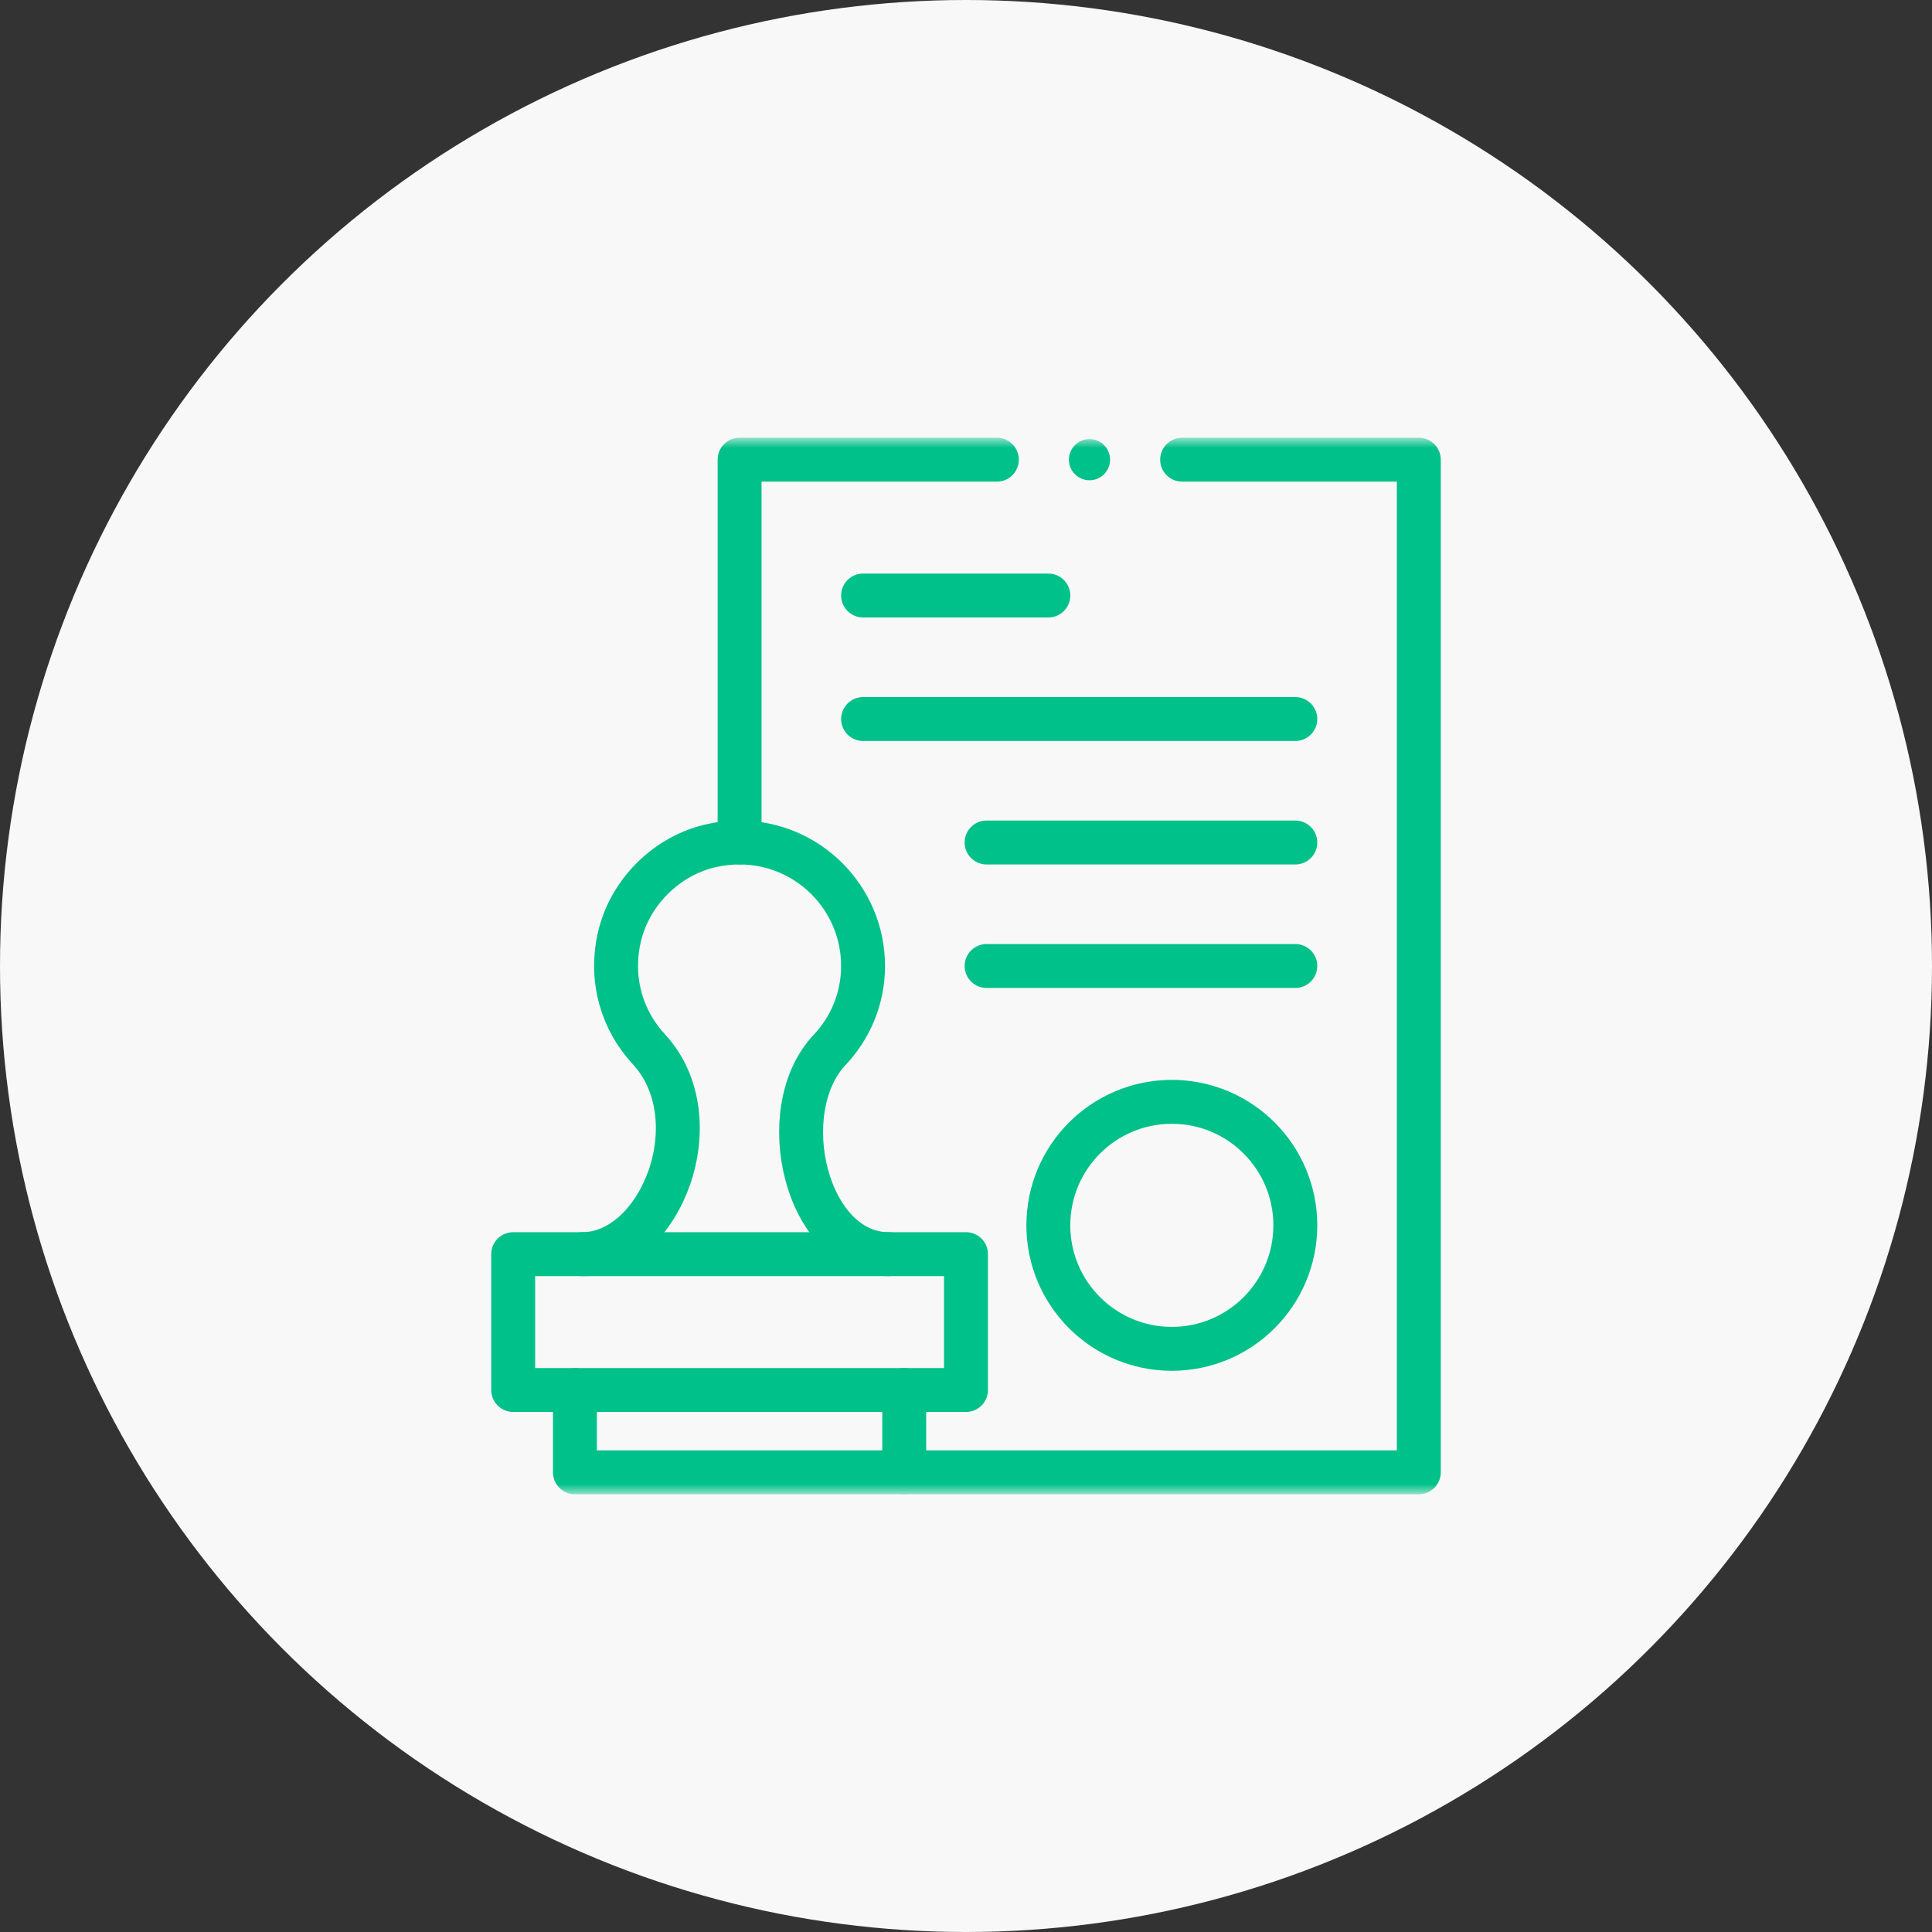
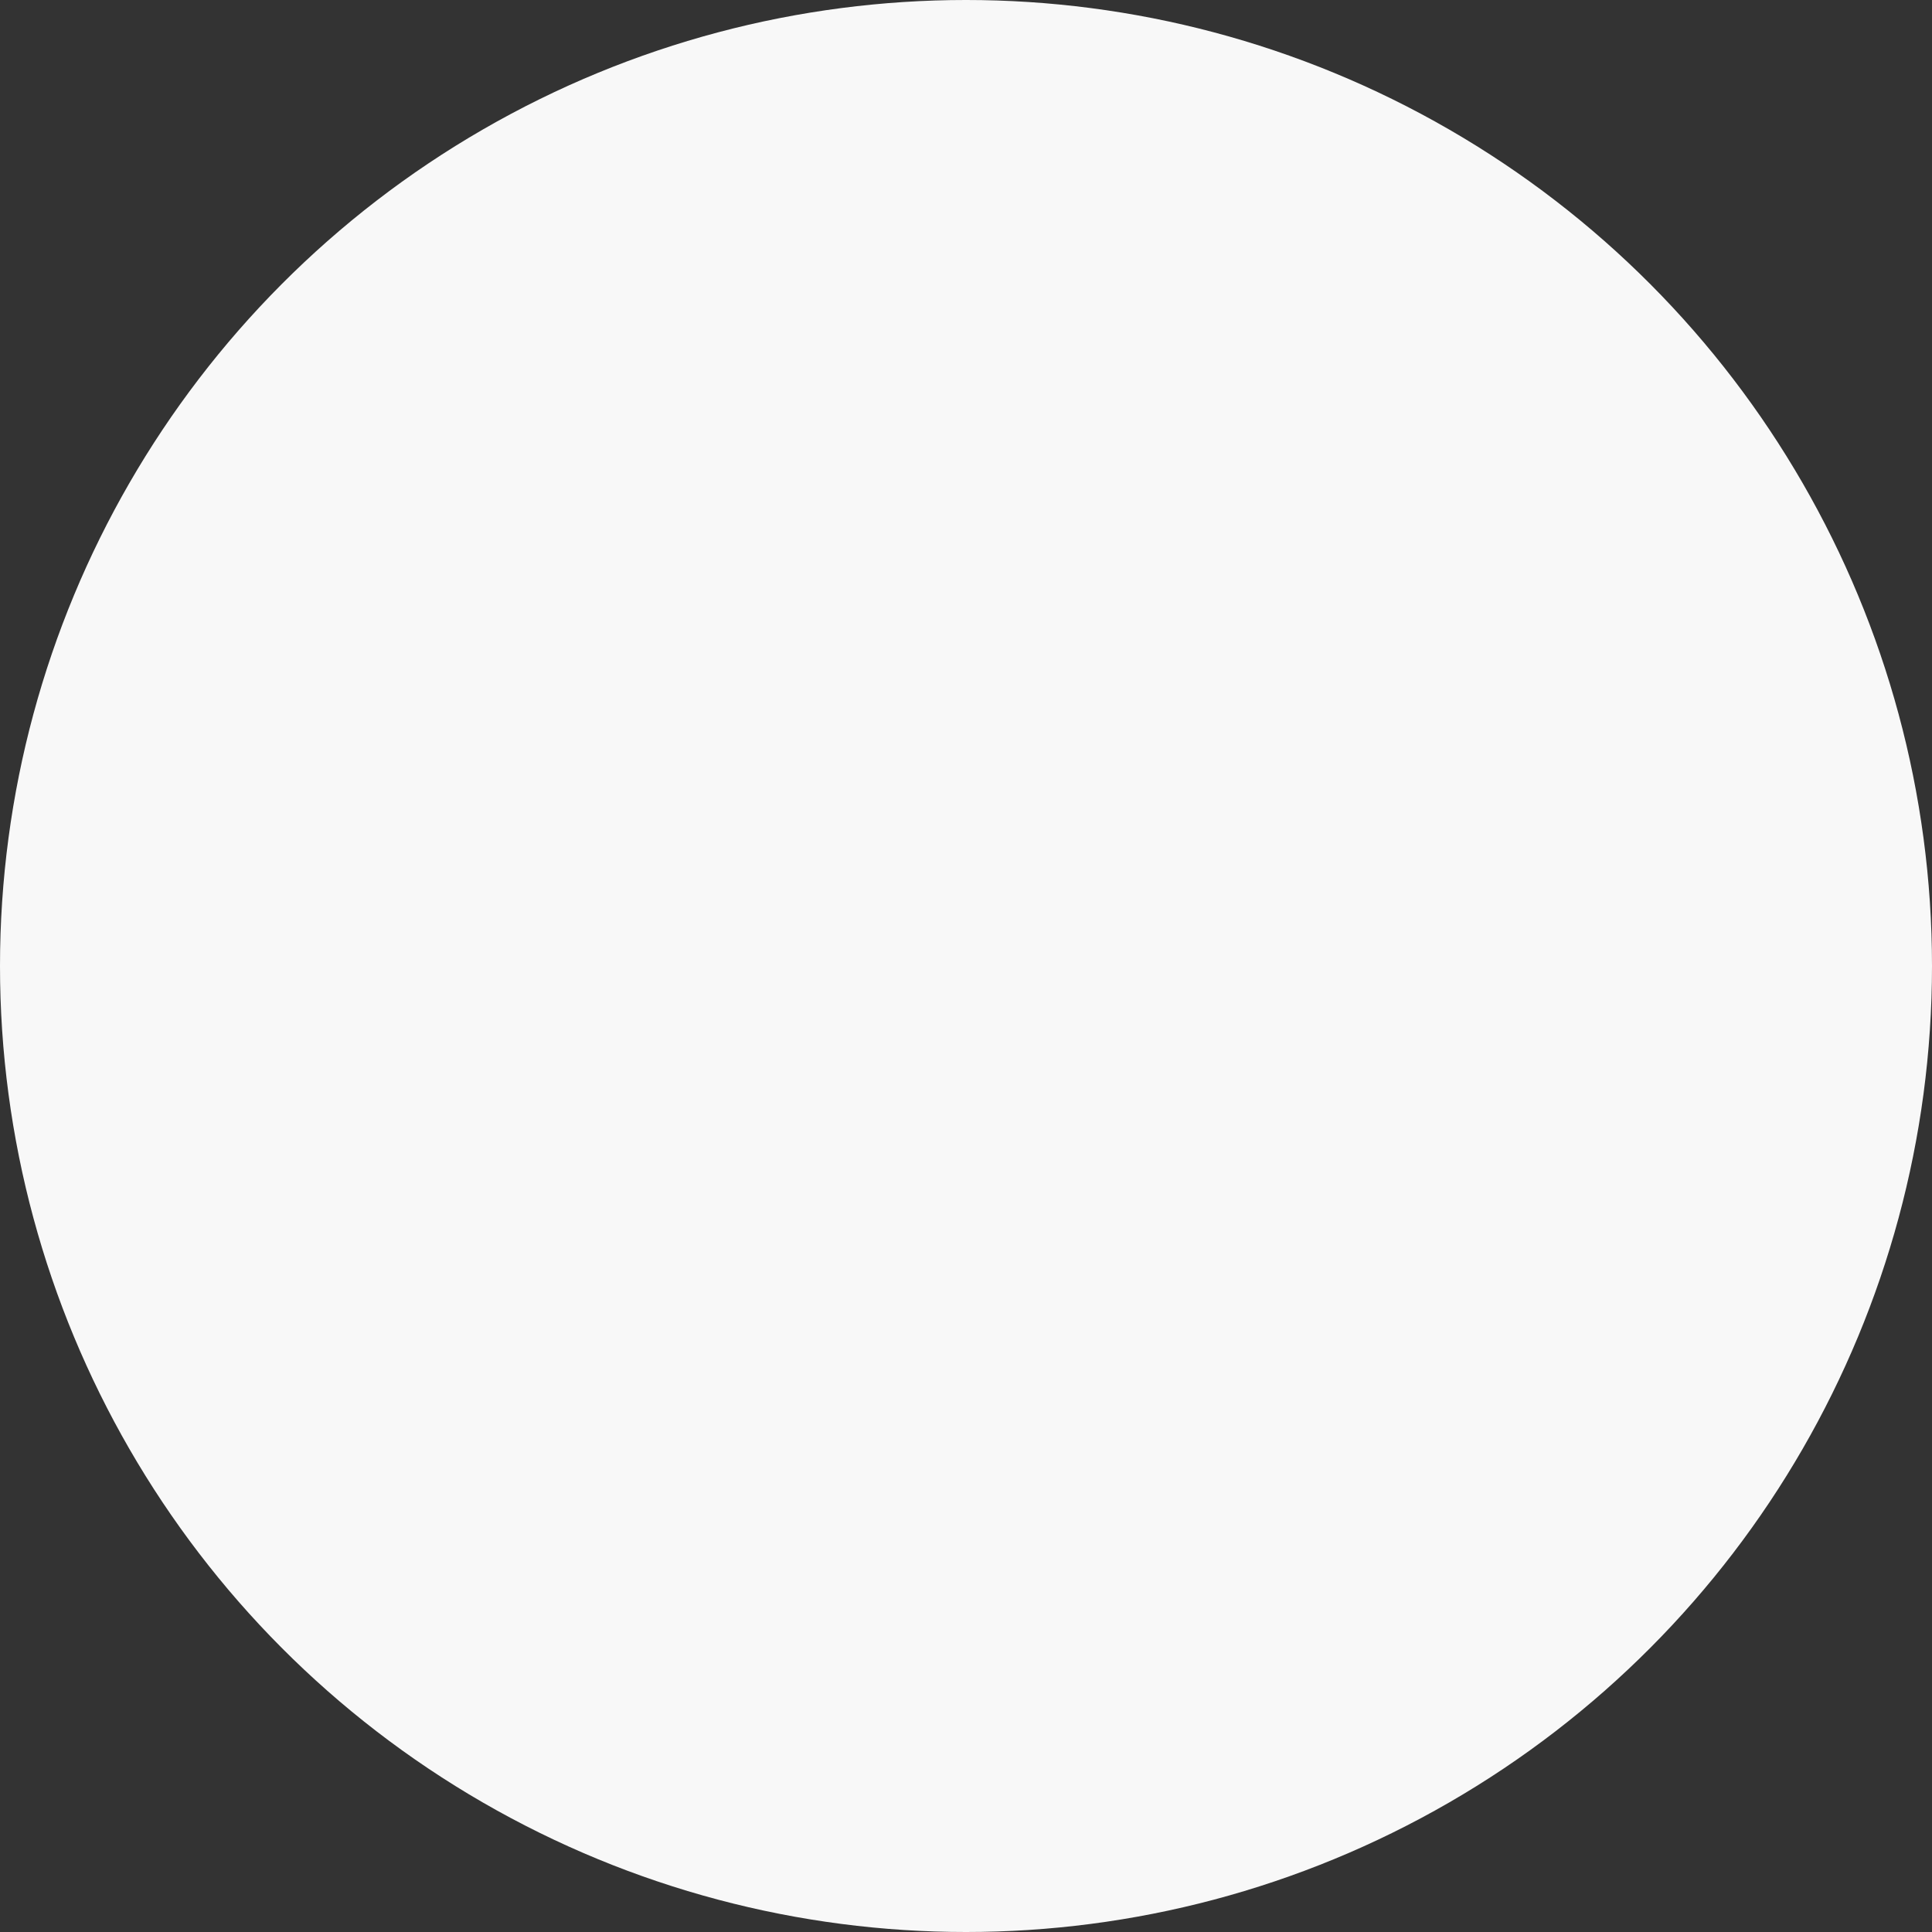
<svg xmlns="http://www.w3.org/2000/svg" width="110" height="110" viewBox="0 0 110 110" fill="none">
  <rect x="0" y="0" width="110" height="110" fill="#333333" stroke="none" />
  <circle cx="55" cy="55" r="55" fill="#F8F8F8" />
  <mask id="mask0_1022_51" style="mask-type:luminance" maskUnits="userSpaceOnUse" x="25" y="25" width="60" height="60">
-     <path d="M25 25H85V85H25V25Z" fill="white" />
-   </mask>
+     </mask>
  <g mask="url(#mask0_1022_51)">
    <path d="M33.148 71.406C37.625 71.406 40.619 63.703 36.938 59.733C35.468 58.147 34.72 55.889 35.243 53.452C35.805 50.831 37.966 48.675 40.59 48.128C41.104 48.02 41.612 47.969 42.107 47.969C45.991 47.969 49.139 51.116 49.139 55C49.139 56.854 48.413 58.529 47.236 59.777C43.972 63.238 45.895 71.406 50.603 71.406" stroke="#00C189" stroke-width="2.5" stroke-miterlimit="10" stroke-linecap="round" stroke-linejoin="round" />
    <path d="M55 79.141H29.219V71.406H55V79.141Z" stroke="#00C189" stroke-width="2.5" stroke-miterlimit="10" stroke-linecap="round" stroke-linejoin="round" />
    <path d="M32.734 79.141V83.828H51.484V79.141" stroke="#00C189" stroke-width="2.5" stroke-miterlimit="10" stroke-linecap="round" stroke-linejoin="round" />
    <path d="M73.75 69.766C73.75 73.649 70.602 76.797 66.719 76.797C62.835 76.797 59.688 73.649 59.688 69.766C59.688 65.882 62.835 62.734 66.719 62.734C70.602 62.734 73.75 65.882 73.75 69.766Z" stroke="#00C189" stroke-width="2.5" stroke-miterlimit="10" stroke-linecap="round" stroke-linejoin="round" />
    <path d="M49.141 33.906H59.688" stroke="#00C189" stroke-width="2.5" stroke-miterlimit="10" stroke-linecap="round" stroke-linejoin="round" />
-     <path d="M49.141 40.938H73.75" stroke="#00C189" stroke-width="2.5" stroke-miterlimit="10" stroke-linecap="round" stroke-linejoin="round" />
-     <path d="M56.172 47.969H73.75" stroke="#00C189" stroke-width="2.5" stroke-miterlimit="10" stroke-linecap="round" stroke-linejoin="round" />
    <path d="M56.172 55H73.75" stroke="#00C189" stroke-width="2.5" stroke-miterlimit="10" stroke-linecap="round" stroke-linejoin="round" />
    <path d="M63.203 26.172C63.203 26.819 62.678 27.344 62.031 27.344C61.384 27.344 60.859 26.819 60.859 26.172C60.859 25.525 61.384 25 62.031 25C62.678 25 63.203 25.525 63.203 26.172Z" fill="#00C189" />
-     <path d="M42.109 47.969V26.172H56.758" stroke="#00C189" stroke-width="2.5" stroke-miterlimit="10" stroke-linecap="round" stroke-linejoin="round" />
    <path d="M67.305 26.172H80.781V83.828H51.484" stroke="#00C189" stroke-width="2.5" stroke-miterlimit="10" stroke-linecap="round" stroke-linejoin="round" />
  </g>
</svg>